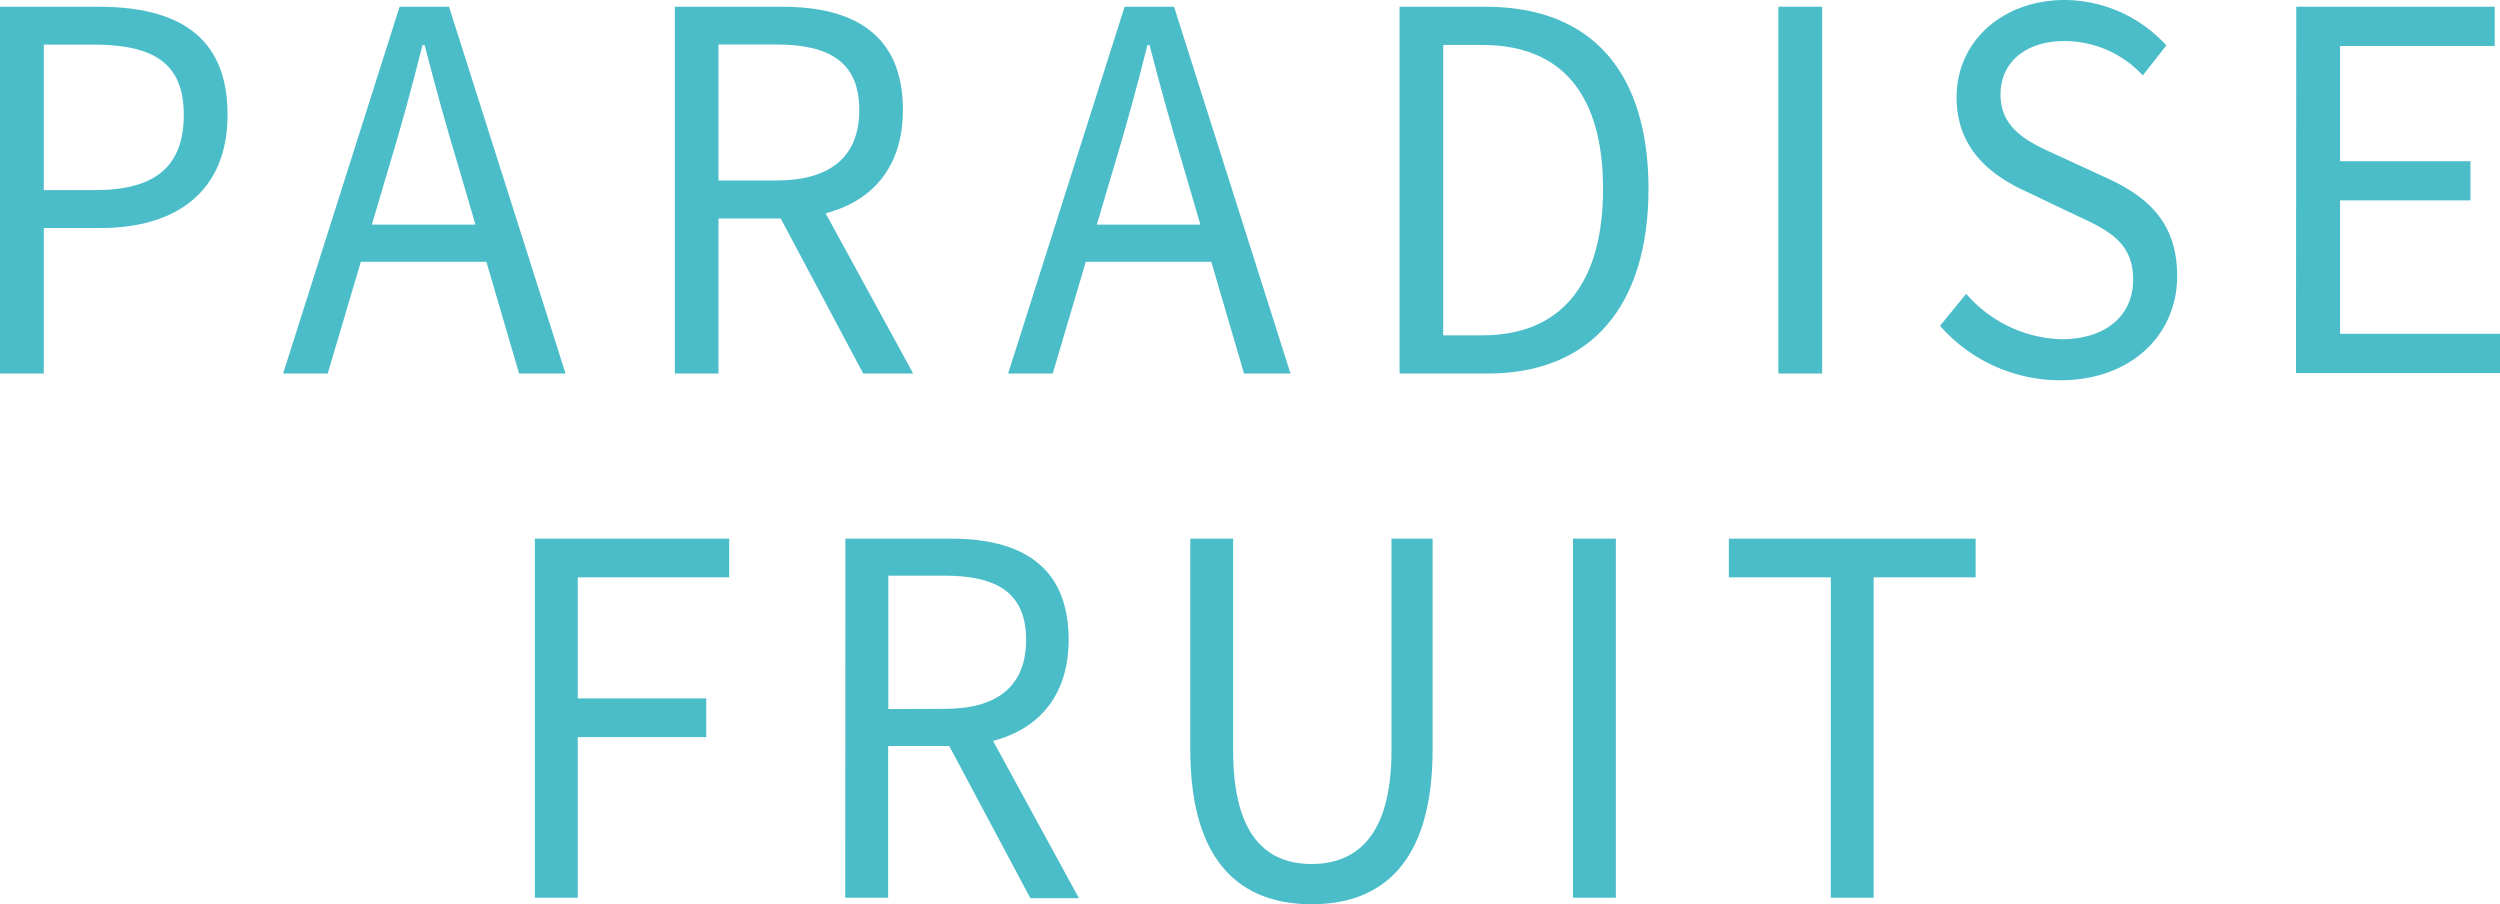
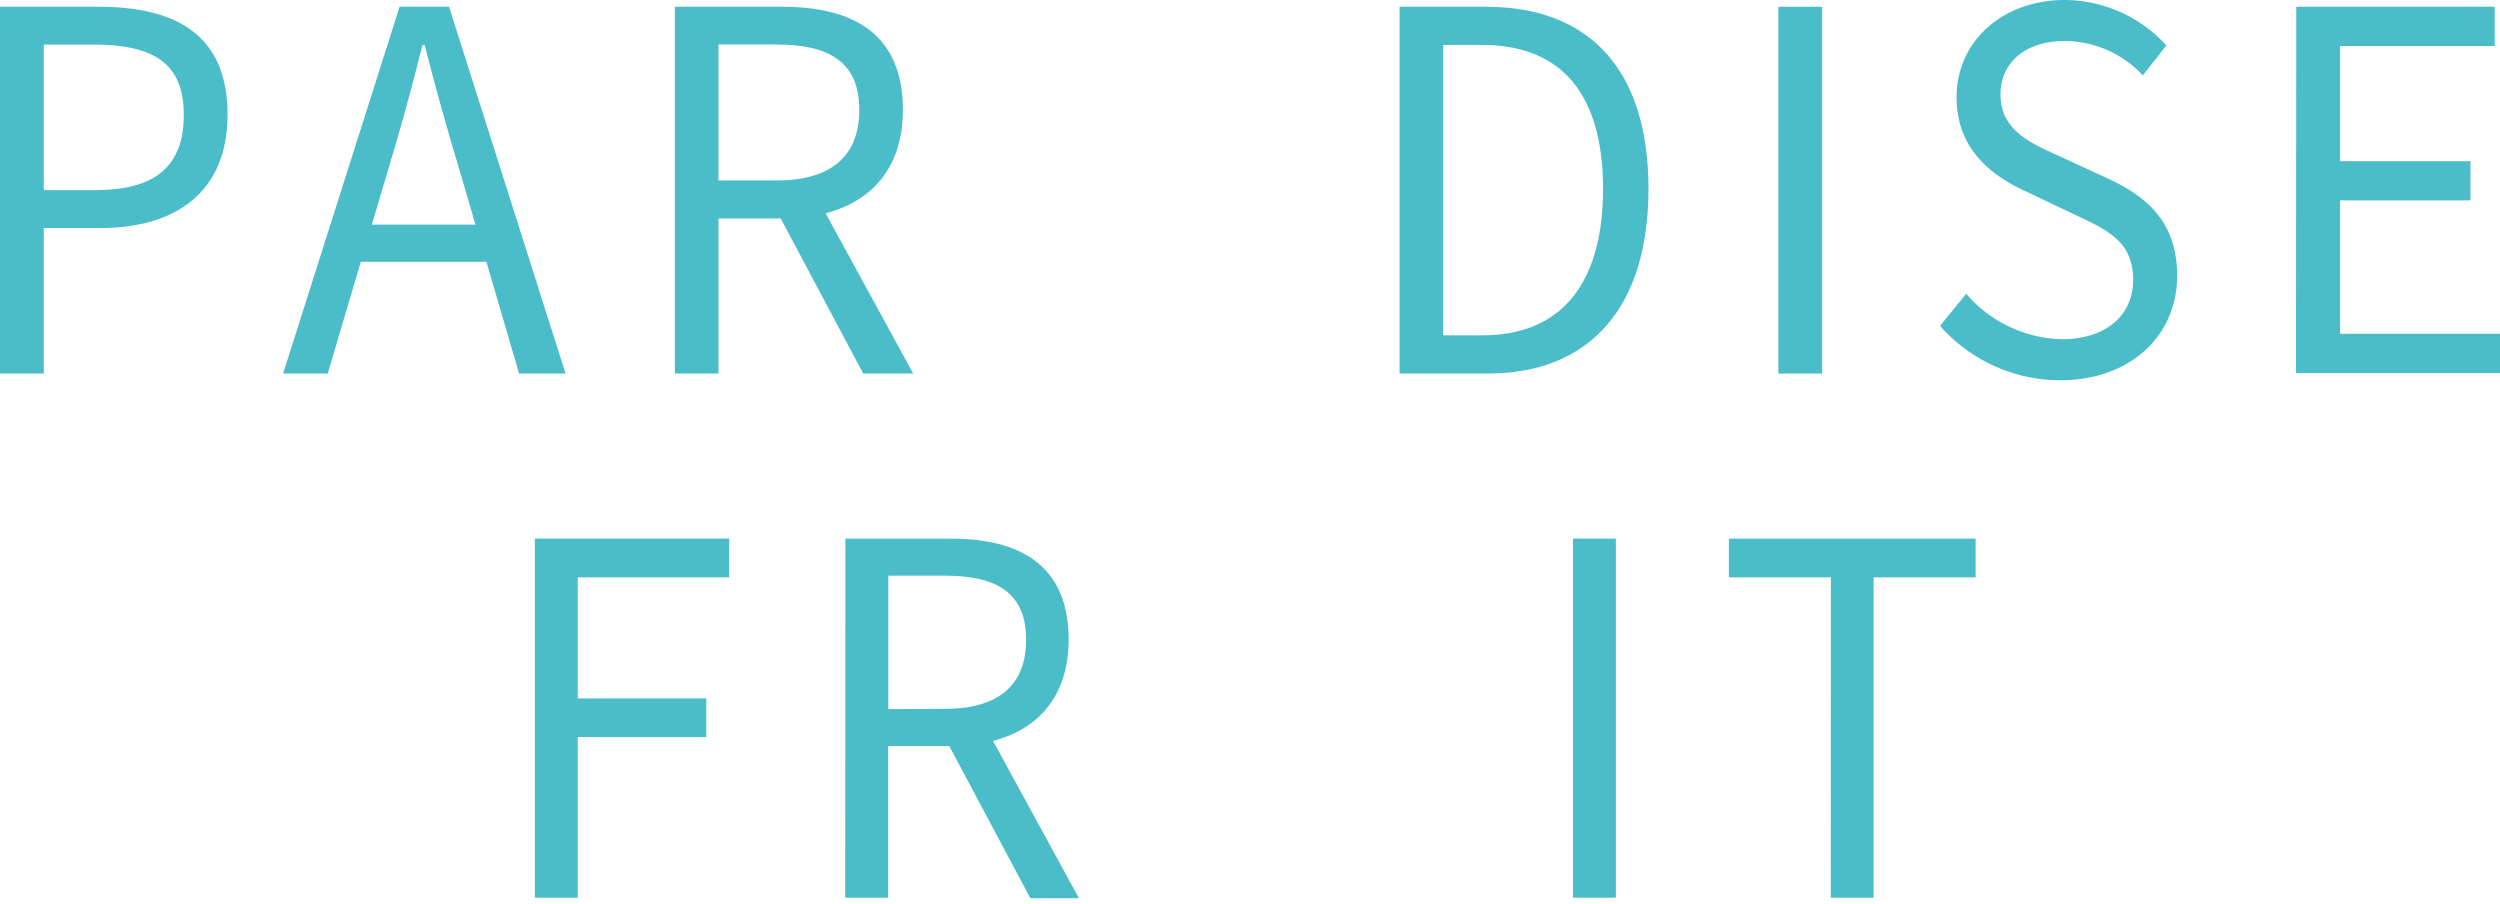
<svg xmlns="http://www.w3.org/2000/svg" viewBox="0 0 318.58 115.23">
  <defs>
    <style>.cls-1{fill:#4abdc9;}</style>
  </defs>
  <g id="Layer_2" data-name="Layer 2">
    <g id="лого">
      <path class="cls-1" d="M0,.86H12.53C22.36.86,29,4.38,29,14.62c0,9.84-6.6,14.44-16.19,14.44H5.58V47.6H0ZM12.09,24.23c7.67,0,11.33-3,11.33-9.61S19.53,5.68,11.83,5.68H5.58V24.23Z" />
      <path class="cls-1" d="M50.92.86h6.3L72.07,47.6H66.15L58.5,21.49c-1.58-5.22-3-10.35-4.39-15.75h-.27c-1.36,5.42-2.76,10.53-4.34,15.75L41.76,47.6H36.08Zm-7,27.76h20.2v4.74H43.89Z" />
      <path class="cls-1" d="M86,.86H99.71c8.94,0,15.35,3.41,15.35,13.15,0,9.34-6.41,13.83-15.35,13.83H91.56V47.6H86ZM98.91,23c6.83,0,10.59-2.95,10.59-9s-3.76-8.33-10.59-8.33H91.56V23Zm-.3,3.19L103,23.14,116.37,47.6H110Z" />
-       <path class="cls-1" d="M143.31.86h6.3L164.45,47.6h-5.92l-7.65-26.11c-1.57-5.22-3-10.35-4.39-15.75h-.27c-1.35,5.42-2.76,10.53-4.34,15.75L134.15,47.6h-5.68Zm-7,27.76h20.2v4.74h-20.2Z" />
      <path class="cls-1" d="M178.35.86h11c13.49,0,20.72,8.35,20.72,23.2S202.82,47.6,189.58,47.6H178.35Zm10.56,41.87c10.26,0,15.37-6.85,15.37-18.67S199.17,5.73,188.91,5.73h-5v37Z" />
      <path class="cls-1" d="M226.62.86h5.58V47.6h-5.58Z" />
      <path class="cls-1" d="M247.22,41.52l3.34-4.08a16.67,16.67,0,0,0,12.1,5.79c5.76,0,9.17-3.06,9.17-7.6,0-4.77-3.18-6.3-7.32-8.22l-6.3-3c-4.09-1.86-8.88-5.16-8.88-12C249.33,5.27,255.17,0,263.14,0a17.62,17.62,0,0,1,12.92,5.79l-3,3.82a13.6,13.6,0,0,0-9.95-4.38c-4.92,0-8.18,2.64-8.18,6.83,0,4.5,3.82,6.18,7.26,7.73l6.25,2.88c5.08,2.33,9,5.55,9,12.5,0,7.39-5.73,13.29-14.95,13.29A20.42,20.42,0,0,1,247.22,41.52Z" />
      <path class="cls-1" d="M292.62.86h25.29v5H298.2V20.54h16.62v5H298.2v17h20.38v5h-26Z" />
      <path class="cls-1" d="M68.16,68.64H92.92v4.93H73.62V89H90v4.93H73.62V114.4H68.16Z" />
      <path class="cls-1" d="M107.73,68.64h13.45c8.75,0,15,3.34,15,12.88,0,9.14-6.28,13.54-15,13.54h-8V114.4h-5.47ZM120.4,90.33c6.68,0,10.36-2.88,10.36-8.81s-3.68-8.16-10.36-8.16h-7.2v17Zm-.29,3.13,4.28-3,13.1,24H131.3Z" />
-       <path class="cls-1" d="M151.68,95.5V68.64h5.46v27c0,11,4.37,14.46,10,14.46s10.18-3.46,10.18-14.46v-27h5.24V95.5c0,14.69-6.65,19.73-15.42,19.73S151.68,110.19,151.68,95.5Z" />
      <path class="cls-1" d="M200.45,68.64h5.46V114.4h-5.46Z" />
      <path class="cls-1" d="M233.31,73.57h-13V68.64h31.45v4.93h-13V114.4h-5.46Z" />
    </g>
  </g>
</svg>